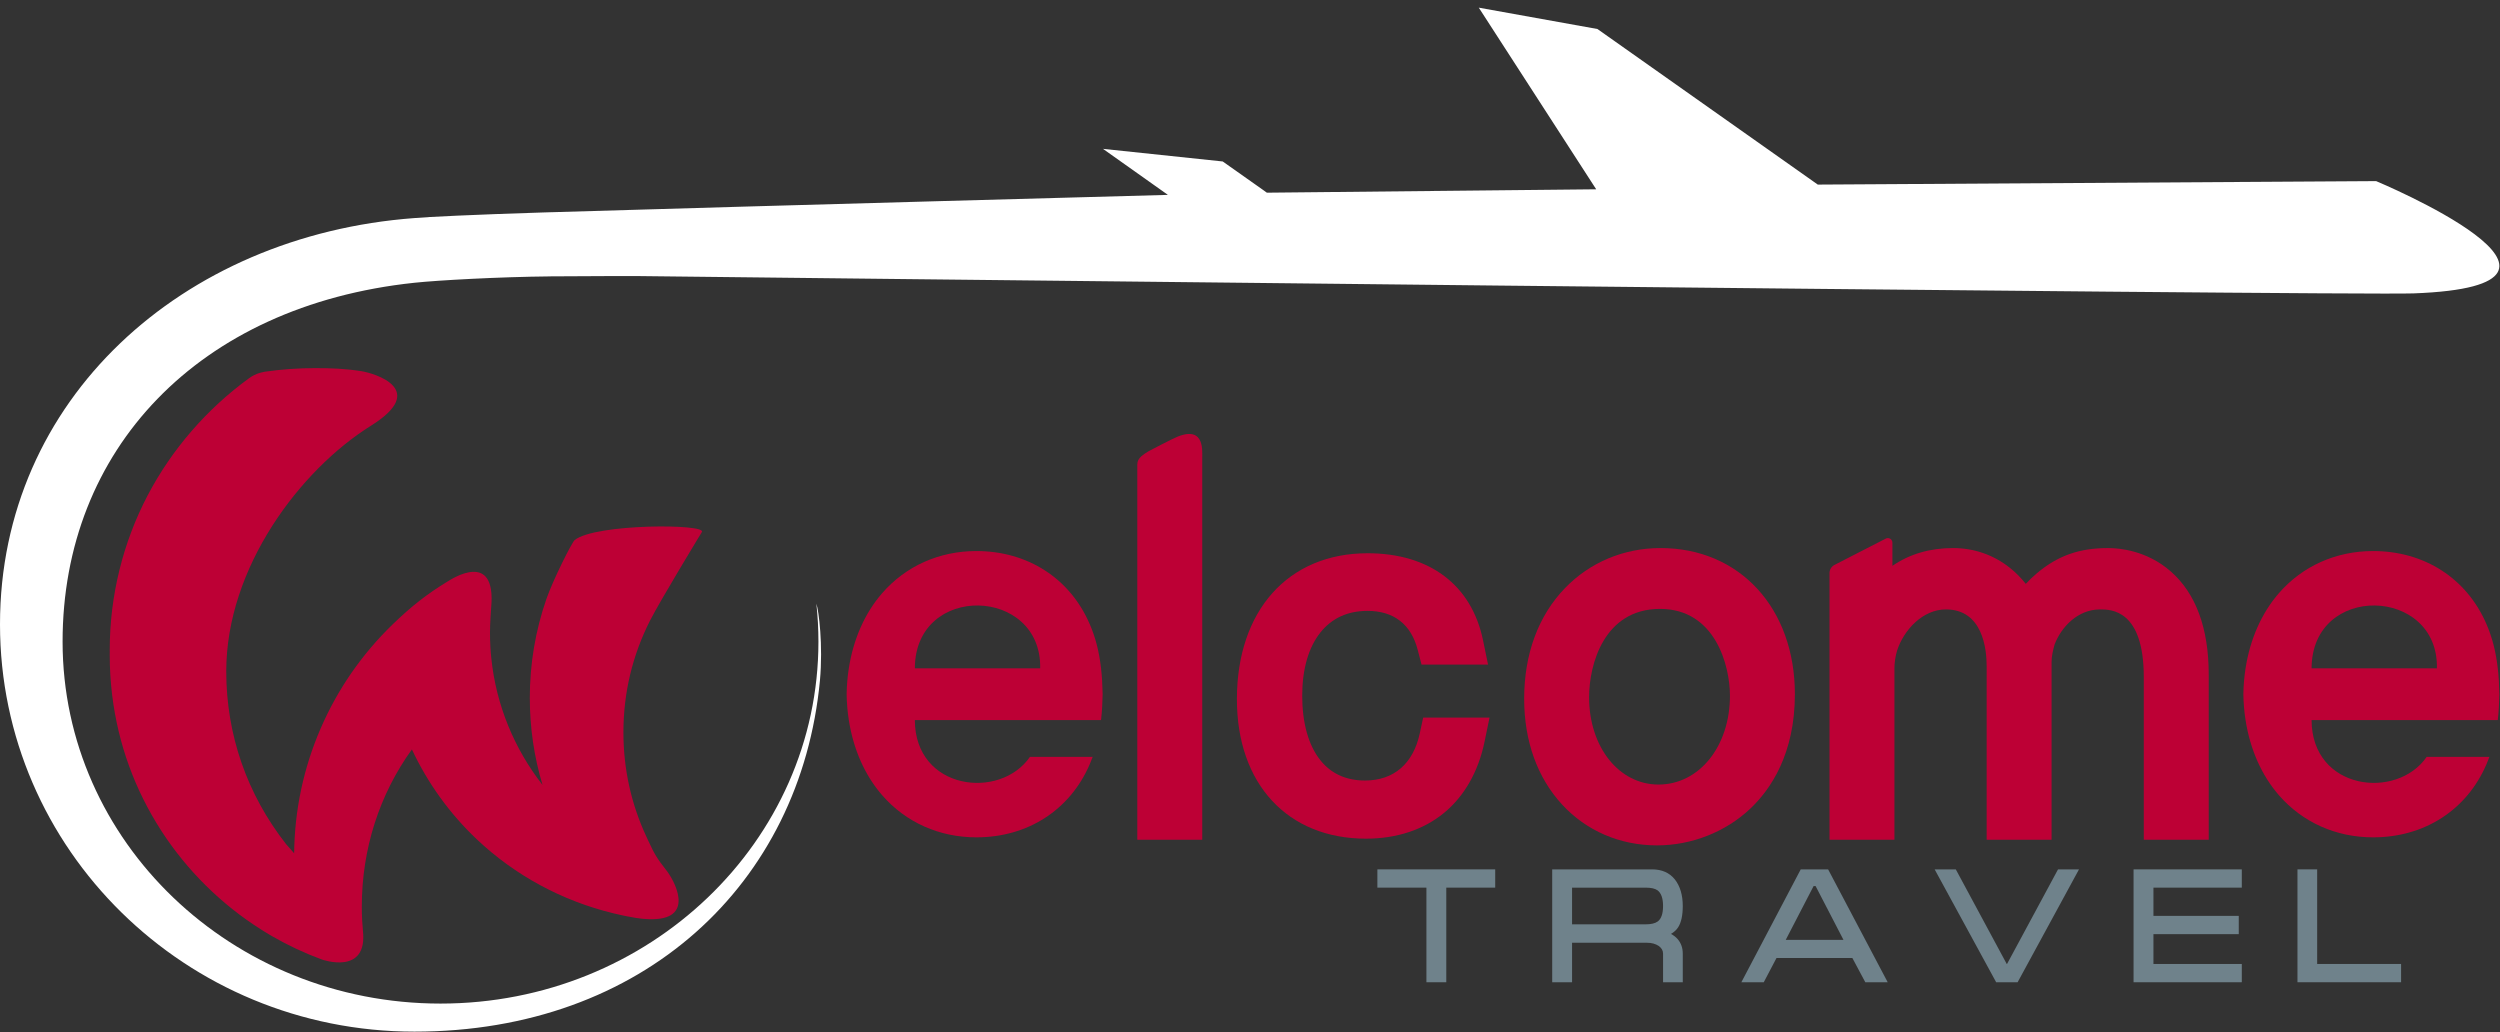
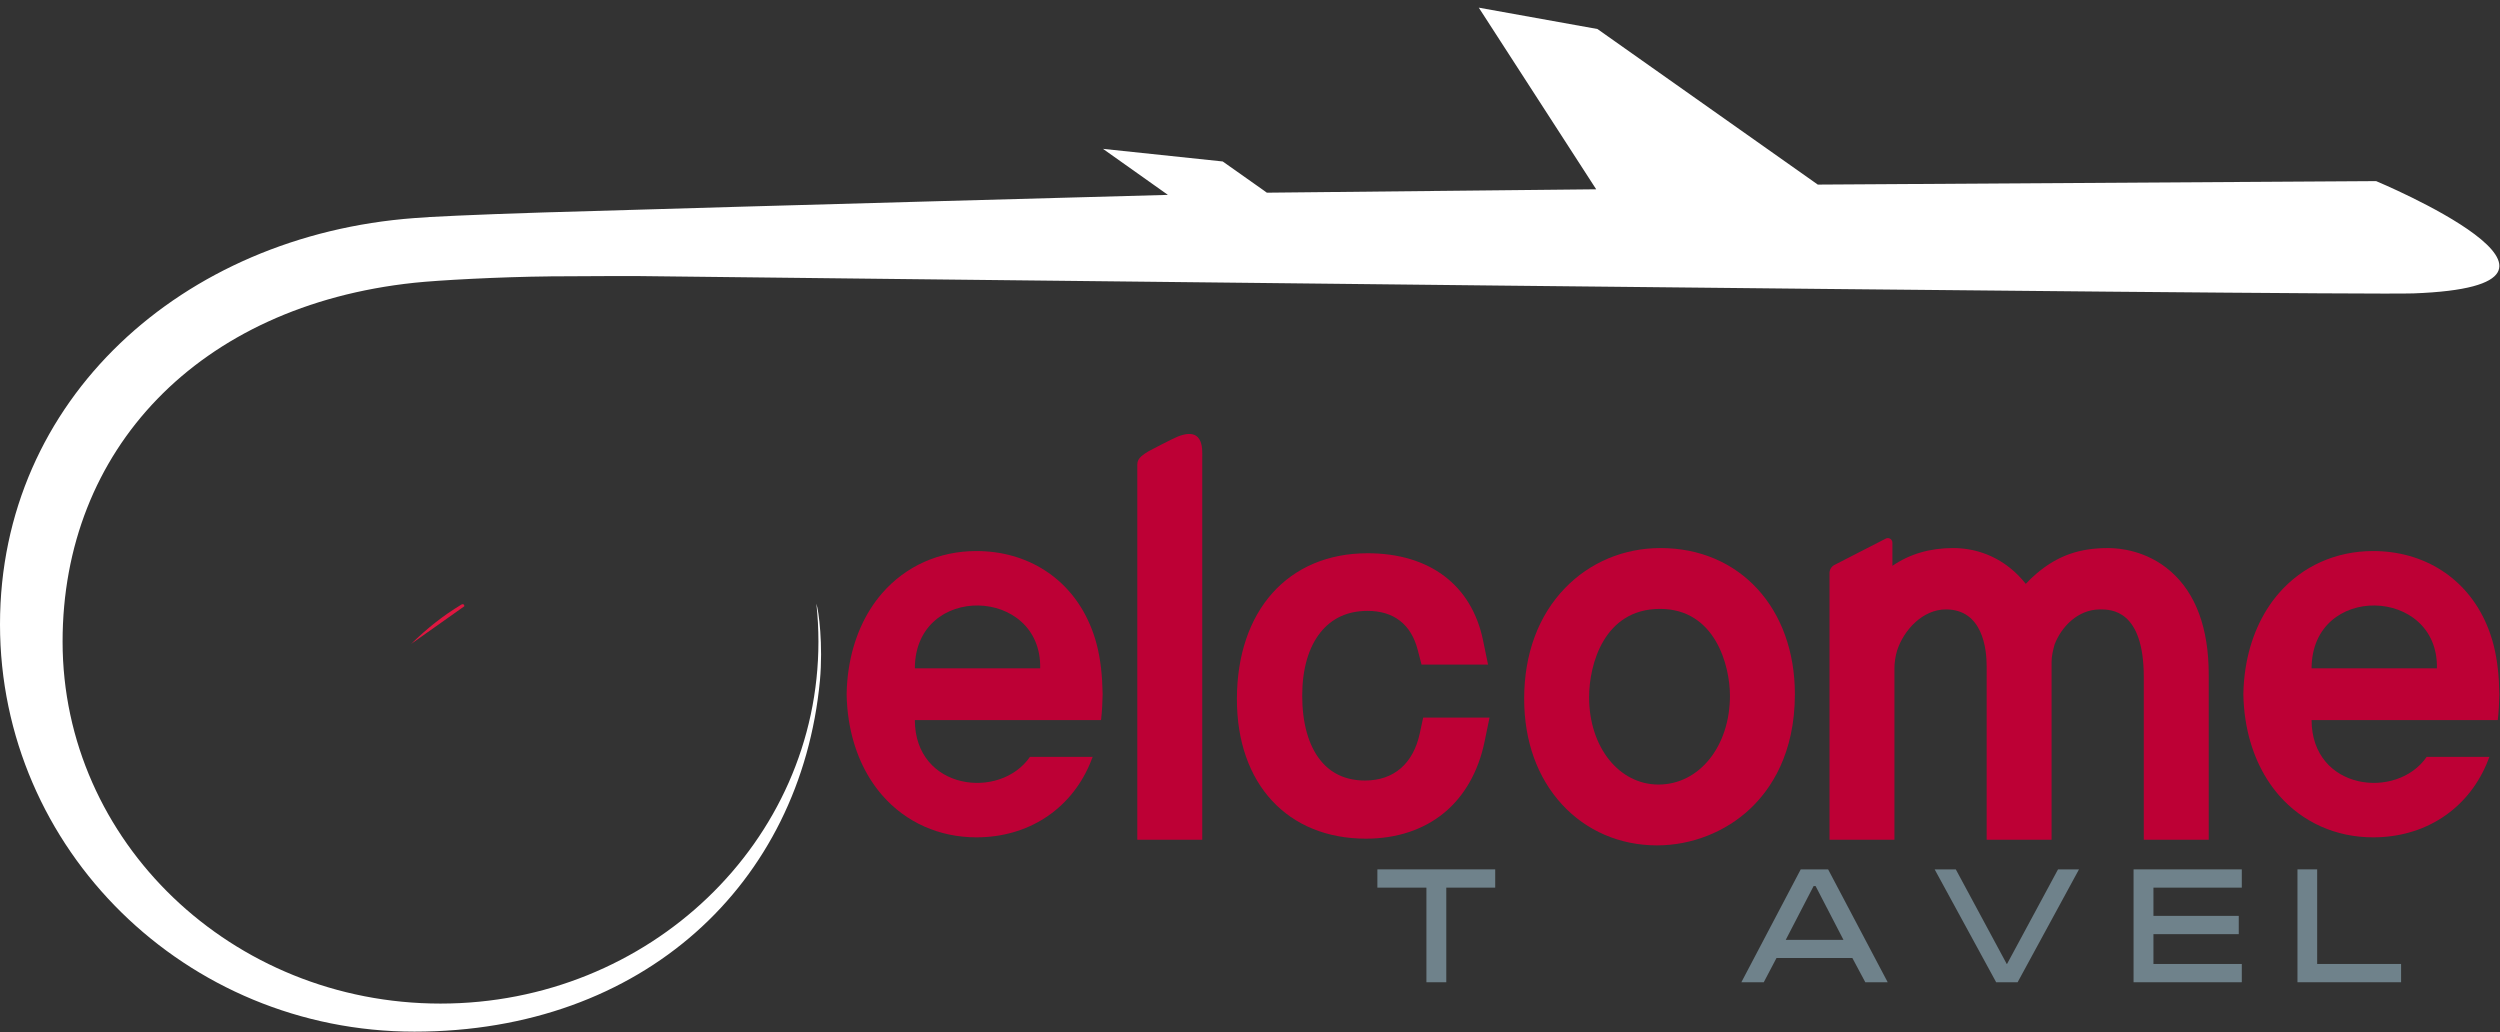
<svg xmlns="http://www.w3.org/2000/svg" version="1.1" id="svg2" width="172" height="71" viewBox="0 0 172 71">
  <rect x="0" y="0" width="172" height="71" fill="#333333" stroke="none" />
  <defs id="defs6" />
  <g id="g8" transform="matrix(1.333,0,0,-1.333,0,2106.64)">
    <g id="g10" transform="scale(0.1)">
      <path d="m 1226.39,15710.27 -288.173,-1.794 -113.732,80.301 -61.242,11.023 60.599,-93.75 -169.97,-1.751 -1.911,1.378 -20.877,14.735 -61.805,6.51 33.511,-23.755 c 0,0 -203.594,-5.501 -317.196,-8.923 v 0 c -0.108,0 -0.214,0 -0.323,0 -1.821,-0.06 -3.618,-0.11 -5.391,-0.166 v 0 c -34.976,-1.102 -60.13,-2.303 -66.039,-2.885 C 94.012,15682.252 0,15597.599 0,15481.503 c 0,-116.097 95.758,-210.213 213.887,-210.213 118.129,0 199.299,76.277 209.3,181.153 1.684,18.526 -0.612,36.206 -1.837,39.752 0.704,-6.449 1.066,-12.99 1.066,-19.615 0,-103.168 -87.331,-186.806 -195.055,-186.806 -107.73,0 -195.061,83.638 -195.061,186.806 0,98.832 69.879,173.387 181.543,185.225 12.155,1.292 43.802,3.044 70.326,3.295 v 0.01 c 22.357,0.177 43.99,0.165 43.99,0.165 0,0 884.789,-10.16 917.523,-8.953 109.929,4.054 -19.291,57.945 -19.291,57.945" style="fill:#ffffff;fill-opacity:1;fill-rule:nonzero;stroke:none;stroke-width:0.061" id="path12" />
      <path d="m 472.18,15458.806 c 0.104,44.265 65.633,42.22 64.683,0 z m 96.107,0 c -0.998,8.708 -2.903,16.064 -5.849,22.819 -10.16,23.615 -32.023,37.713 -58.486,37.713 -19.169,0 -36.445,-7.723 -48.638,-21.741 -8.966,-10.301 -14.876,-23.738 -17.215,-38.791 -0.68,-4.329 -1.053,-8.788 -1.127,-13.351 0.073,-4.563 0.447,-9.021 1.127,-13.351 2.339,-15.053 8.249,-28.49 17.215,-38.79 12.193,-14.018 29.47,-21.74 48.638,-21.74 26.463,0 48.326,14.098 58.486,37.712 0.545,1.255 1.059,2.529 1.531,3.833 h -32.372 c -15.421,-22.45 -59.331,-17.245 -59.417,18.985 h 96.107 c 0.472,4.092 0.735,8.483 0.815,13.253 v 0.197 c -0.08,4.77 -0.343,9.161 -0.815,13.252" style="fill:#bd0035;fill-opacity:1;fill-rule:nonzero;stroke:none;stroke-width:0.061" id="path14" />
      <path d="m 1193.074,15458.806 c 0.104,44.265 65.633,42.22 64.684,0 z m 96.107,0 c -0.998,8.708 -2.903,16.064 -5.849,22.819 -10.16,23.615 -32.023,37.713 -58.486,37.713 -19.169,0 -36.445,-7.723 -48.638,-21.741 -8.966,-10.301 -14.876,-23.738 -17.215,-38.791 -0.68,-4.329 -1.053,-8.788 -1.127,-13.351 0.074,-4.563 0.447,-9.021 1.127,-13.351 2.339,-15.053 8.249,-28.49 17.215,-38.79 12.193,-14.018 29.47,-21.74 48.638,-21.74 26.462,0 48.326,14.098 58.486,37.712 0.545,1.255 1.06,2.529 1.531,3.833 h -32.372 c -15.421,-22.45 -59.331,-17.245 -59.417,18.985 h 96.107 c 0.472,4.092 0.735,8.483 0.815,13.253 v 0.197 c -0.079,4.77 -0.343,9.161 -0.815,13.252" style="fill:#bd0035;fill-opacity:1;fill-rule:nonzero;stroke:none;stroke-width:0.061" id="path16" />
      <path d="m 586.996,15370.326 v 191.06 c 0,4.054 -0.695,5.628 5.884,9.505 1.542,0.906 11.866,6.094 12.1,6.21 16.74,8.439 15.534,-5.5 15.534,-9.345 v -197.43 h -33.518" style="fill:#bd0035;fill-opacity:1;fill-rule:nonzero;stroke:none;stroke-width:0.061" id="path18" />
      <path d="m 705.051,15370.889 c -40.487,0 -66.649,28.239 -66.649,71.938 0,45.785 26.475,75.372 67.445,75.372 31.993,0 53.715,-16.389 59.6,-44.965 l 2.578,-12.518 h -34.32 l -2.033,7.784 c -3.417,13.057 -12.346,19.959 -25.826,19.959 -10.252,0 -18.446,-3.753 -24.35,-11.158 -6.143,-7.698 -9.388,-18.979 -9.388,-32.624 0,-14.036 3.203,-25.508 9.266,-33.176 5.561,-7.036 13.351,-10.603 23.149,-10.603 14.82,0 24.852,8.623 28.245,24.28 l 1.776,8.212 h 34.246 l -2.591,-12.528 c -3.191,-15.406 -10.442,-28.11 -20.969,-36.737 -10.564,-8.658 -24.46,-13.236 -40.181,-13.236" style="fill:#bd0035;fill-opacity:1;fill-rule:nonzero;stroke:none;stroke-width:0.061" id="path20" />
      <path d="m 856.79,15489.482 c -28.9,0 -36.61,-28.661 -36.61,-45.597 0,-25.692 15.402,-45.065 35.82,-45.065 21.024,0 36.874,19.713 36.874,45.857 0,15.495 -7.539,44.805 -36.084,44.805 z m -1.58,-122.061 c -19.089,0 -36.5,7.507 -49.018,21.138 -12.775,13.901 -19.524,32.759 -19.524,54.534 0,23.129 7.306,42.905 21.128,57.18 12.867,13.289 30.364,20.608 49.263,20.608 40.818,0 69.332,-31.013 69.332,-75.408 0,-30.9 -12.536,-49.21 -23.051,-59.129 -12.751,-12.026 -30.29,-18.923 -48.13,-18.923" style="fill:#bd0035;fill-opacity:1;fill-rule:nonzero;stroke:none;stroke-width:0.061" id="path22" />
      <path d="m 1106.478,15370.327 v 83.861 c 0,35.025 -17.013,35.025 -22.61,35.025 -11.385,0 -19.904,-8.96 -23.388,-17.957 -0.796,-2.804 -1.598,-6.007 -1.598,-9.143 v -91.786 h -33.512 V 15460 c 0,8.788 -2.045,29.213 -21.024,29.213 -12.04,0 -21.777,-10.675 -25.201,-21.239 -0.845,-2.774 -1.372,-6.228 -1.372,-9.027 v -88.62 h -33.511 v 137.638 c 0,1.782 0.992,3.404 2.578,4.22 l 26.463,13.577 c 1.562,0.802 3.417,-0.337 3.417,-2.089 v -11.966 c 8.911,6.099 19.377,9.174 31.325,9.174 10.711,0 20.785,-3.479 29.139,-10.062 3.099,-2.45 5.91,-5.274 8.384,-8.421 1.776,1.954 3.693,3.79 5.744,5.5 10.84,9.094 21.851,12.983 36.788,12.983 5.573,0 19.873,-1.176 32.256,-12.029 13.032,-11.42 19.634,-29.365 19.634,-53.341 v -85.184 h -33.511" style="fill:#bd0035;fill-opacity:1;fill-rule:nonzero;stroke:none;stroke-width:0.061" id="path24" />
      <path d="m 710.906,15345.615 h 25.311 v -48.828 h 10.252 v 48.828 h 25.25 v 9.427 h -60.813 v -9.427" style="fill:#6f828b;fill-opacity:1;fill-rule:nonzero;stroke:none;stroke-width:0.061" id="path26" />
-       <path d="m 811.385,15345.615 h 37.902 c 2.872,0 4.967,-0.469 6.216,-1.39 1.892,-1.408 2.848,-4.126 2.848,-8.082 0,-3.966 -0.925,-6.657 -2.768,-8.002 -1.304,-0.974 -3.423,-1.468 -6.296,-1.468 h -37.902 z m 54.775,-20.438 c 1.574,2.449 2.364,6.138 2.364,10.966 0,5.621 -1.366,10.221 -4.06,13.681 -2.762,3.462 -6.724,5.218 -11.777,5.218 h -51.553 v -58.255 h 10.252 v 20.377 h 38.729 c 2.339,0 4.36,-0.559 5.983,-1.638 1.519,-1.102 2.254,-2.4 2.254,-3.967 v -14.772 h 10.172 v 14.772 c 0,2.968 -0.9,5.503 -2.689,7.533 -0.888,1.012 -2.027,1.894 -3.393,2.64 1.611,0.941 2.86,2.095 3.717,3.445" style="fill:#6f828b;fill-opacity:1;fill-rule:nonzero;stroke:none;stroke-width:0.061" id="path28" />
      <path d="m 937.078,15346.439 14.392,-27.78 h -29.8 l 14.392,27.78 z m -7.667,8.603 -30.645,-58.255 h 11.562 l 6.583,12.524 h 39.14 l 6.688,-12.524 h 11.556 l -30.75,58.255 H 929.41" style="fill:#6f828b;fill-opacity:1;fill-rule:nonzero;stroke:none;stroke-width:0.061" id="path30" />
      <path d="m 1035.891,15306.215 h -0.153 l -26.297,48.826 h -10.913 l 31.748,-58.253 h 11.079 l 31.68,58.253 h -10.828 l -26.316,-48.826" style="fill:#6f828b;fill-opacity:1;fill-rule:nonzero;stroke:none;stroke-width:0.061" id="path32" />
      <path d="m 1195.958,15306.215 v 48.827 h -10.172 v -58.255 h 53.482 v 9.428 h -43.31" style="fill:#6f828b;fill-opacity:1;fill-rule:nonzero;stroke:none;stroke-width:0.061" id="path34" />
      <path d="m 1101.193,15296.787 h 55.859 v 9.428 h -45.601 v 15.397 h 44.033 v 9.43 h -44.033 v 14.573 h 45.601 v 9.427 h -55.859 v -58.255" style="fill:#6f828b;fill-opacity:1;fill-rule:nonzero;stroke:none;stroke-width:0.061" id="path36" />
      <path d="m 239.646,15490.835 c 0.073,1.054 -0.83,1.287 -1.436,0.919 -9.934,-6.02 -17.712,-12.285 -25.998,-20.338" style="fill:#df1640;fill-opacity:1;fill-rule:nonzero;stroke:none;stroke-width:0.061" id="path54" />
-       <path d="m 362.251,15529.148 c 2.687,4.3 -54.914,4.44 -65.631,-4.133 -1.489,-1.195 -11.241,-20.737 -14.567,-30.303 -5.709,-16.419 -8.604,-33.615 -8.604,-51.127 0,-15.442 2.228,-30.542 6.572,-44.97 -14.553,18.618 -23.941,41.195 -26.437,65.347 -0.455,4.38 -0.685,8.856 -0.685,13.314 0,4.808 0.626,13.069 0.626,13.069 2.624,29.617 -20.283,14.65 -22.51,13.283 -10.386,-6.289 -18.904,-12.945 -28.478,-22.249 -15.878,-15.42 -28.359,-33.499 -37.097,-53.732 -8.792,-20.363 -13.373,-41.984 -13.625,-64.298 -1.383,1.509 -2.755,3.068 -4.118,4.68 -20.23,25.758 -30.92,56.595 -30.92,89.197 0,53.66 38.181,104.02 74.714,126.82 30.094,18.783 1.573,27.105 -4.972,28.128 -8.445,1.317 -15.407,1.58 -23.902,1.58 -8.524,0 -17.101,-0.6 -25.492,-1.794 l -0.343,-0.05 -0.503,-0.1 c -2.069,-0.381 -4.584,-1.048 -7.56,-3.149 l -0.156,-0.11 c -21.806,-15.85 -39.889,-36.727 -52.294,-60.366 -12.841,-24.466 -19.629,-52.049 -19.629,-79.761 0,-0.417 7.35e-4,-0.828 0.006,-1.244 l -0.006,-1.654 c 0,-6.871 0.422,-13.797 1.255,-20.595 3.082,-25.089 11.594,-48.592 25.299,-69.861 13.198,-20.481 31.071,-38.165 51.69,-51.144 0.525,-0.335 1.052,-0.663 1.578,-0.983 0.758,-0.468 1.514,-0.934 2.241,-1.367 0.345,-0.207 1.676,-0.993 1.676,-0.993 8.21,-4.736 16.87,-8.793 25.74,-12.057 0,0 23.812,-8.508 21.195,14.927 l -0.385,5.139 -0.018,0.365 c -0.114,2.215 -0.171,4.525 -0.171,6.864 0,29.719 9.067,57.868 25.857,81.142 8.124,-17.356 19.466,-33.121 33.466,-46.373 19.619,-18.574 44.002,-31.786 70.512,-38.211 10.842,-2.625 15.58,-2.875 15.58,-2.875 27.033,-2.386 17.081,17.824 12.25,24.427 -5.565,7.104 -6.503,8.782 -9.963,16.229 l -0.821,1.764 c -7.868,16.9 -11.857,35.006 -11.857,53.818 0,20.377 4.649,39.846 13.816,57.857 5.311,10.43 26.67,45.54 26.67,45.54" style="fill:#bd0035;fill-opacity:1;fill-rule:nonzero;stroke:none;stroke-width:0.061" id="path56" />
    </g>
  </g>
</svg>